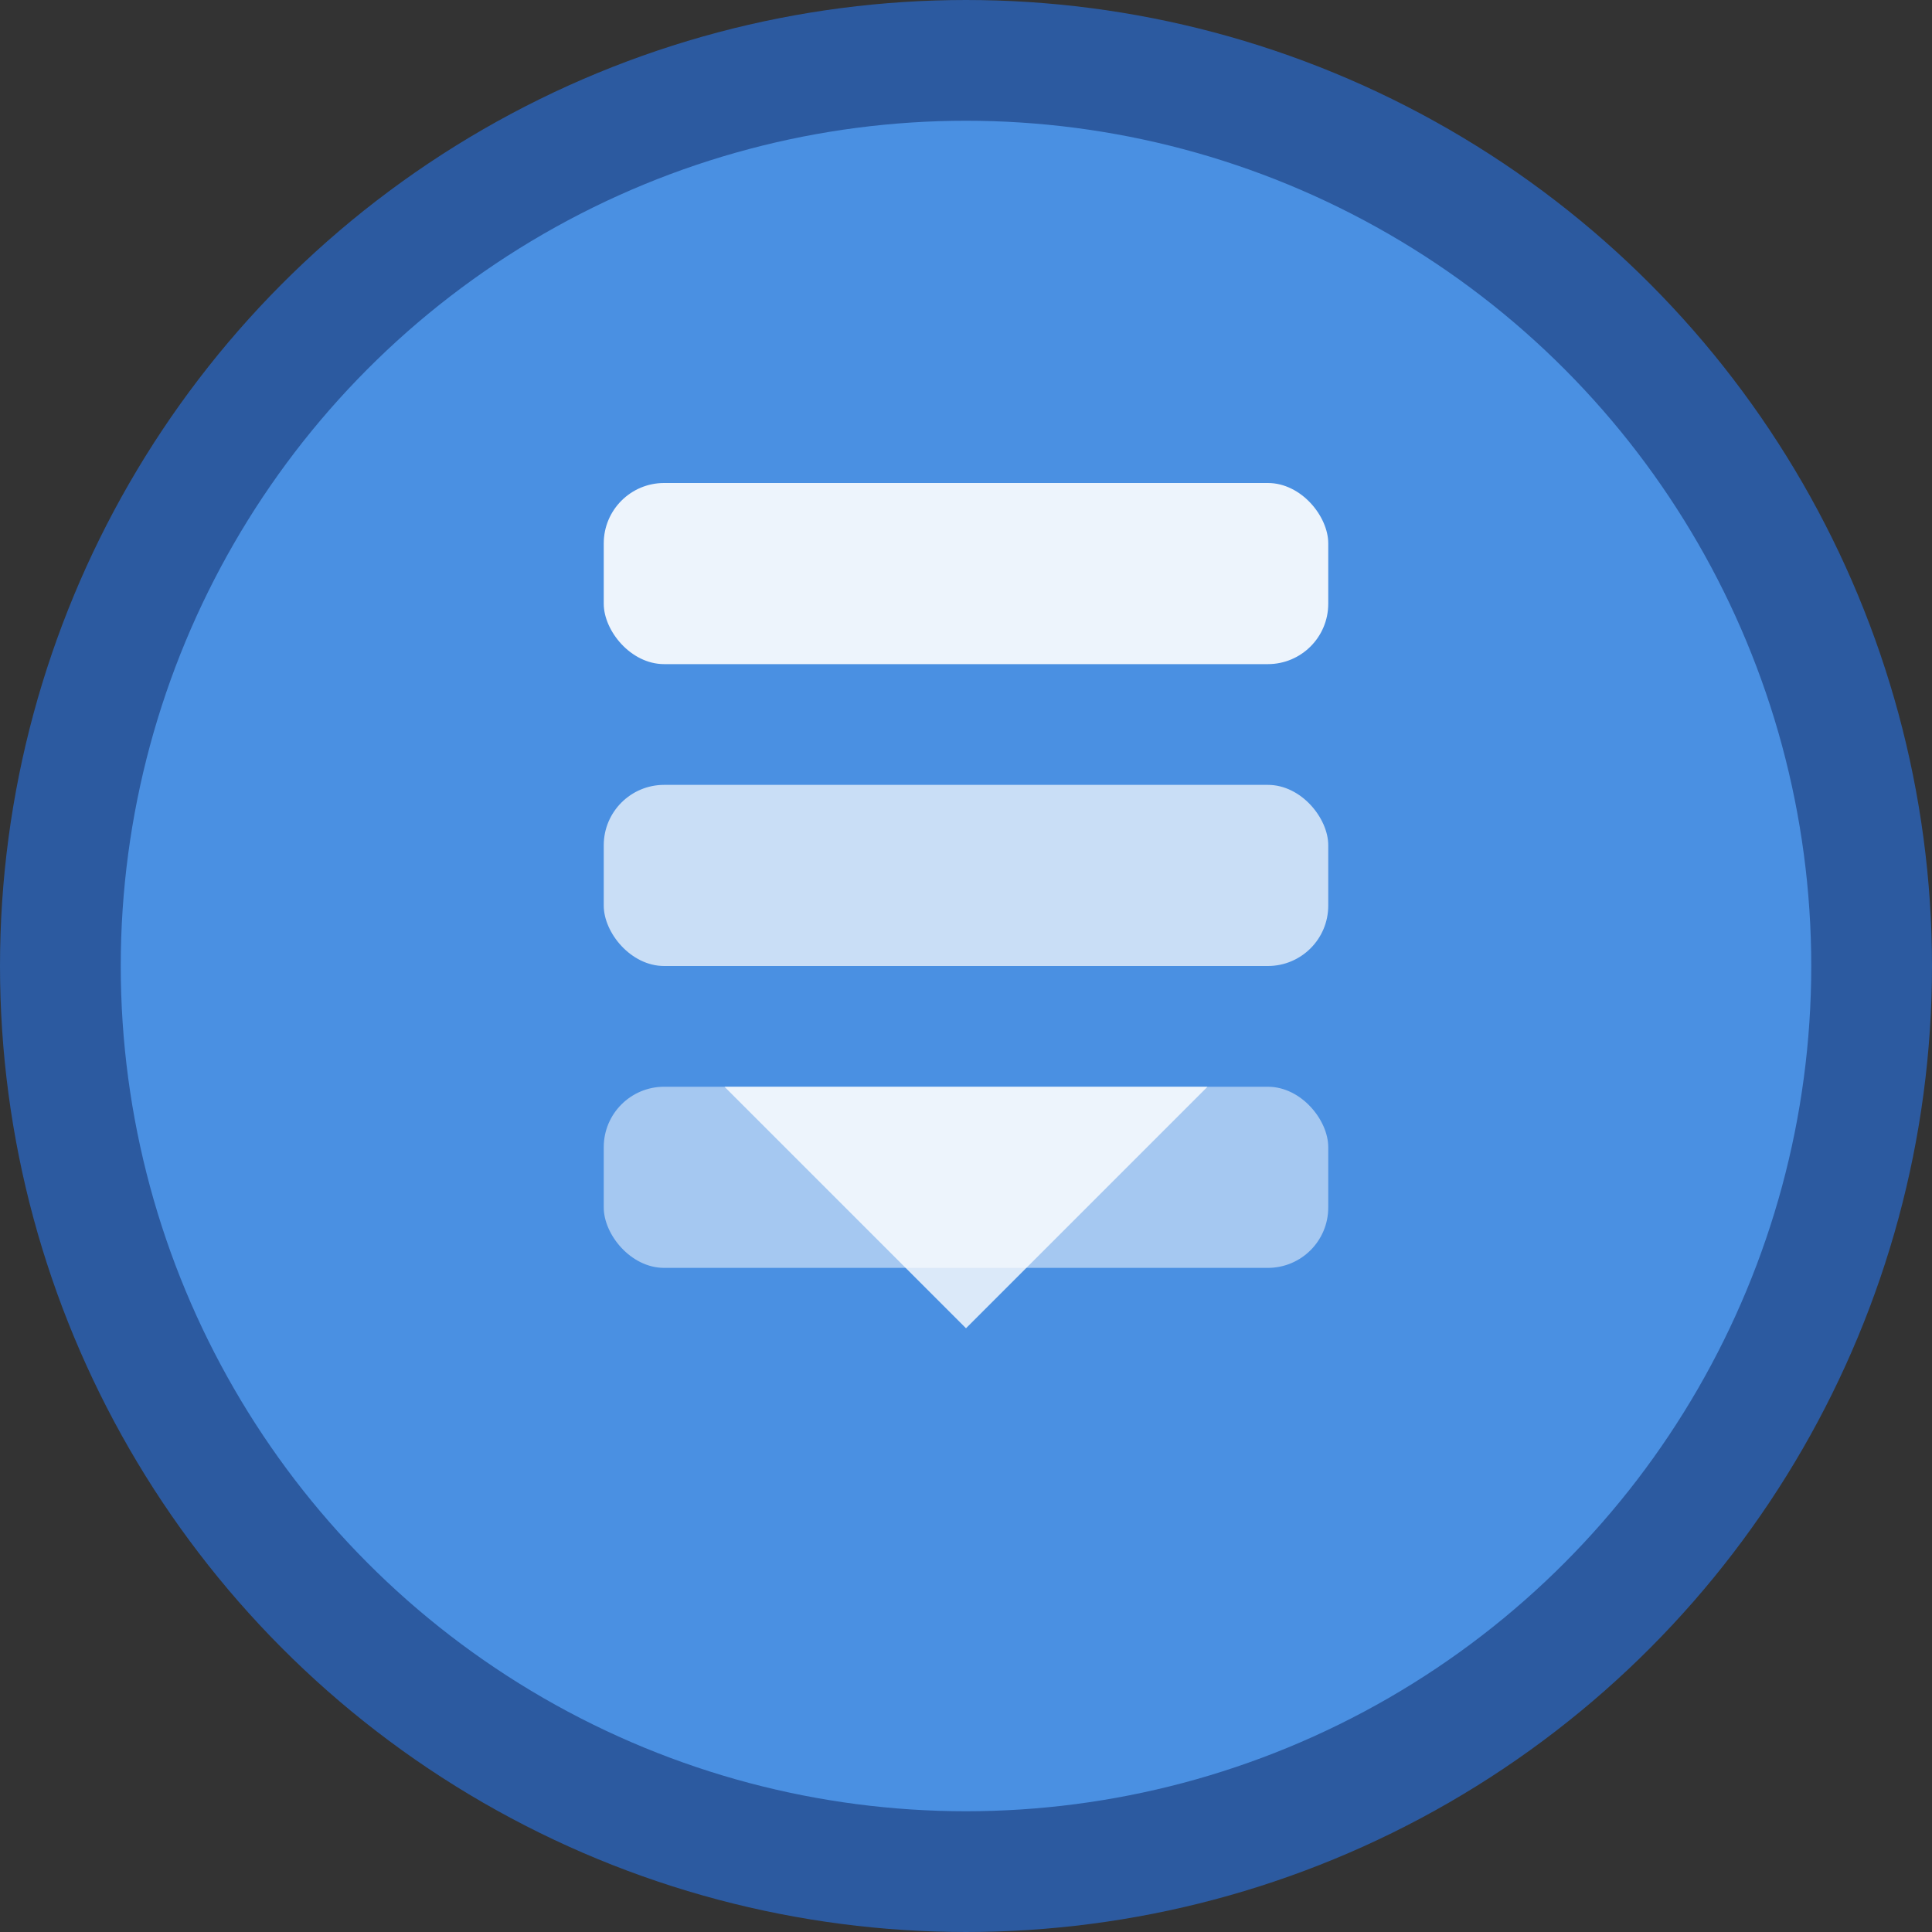
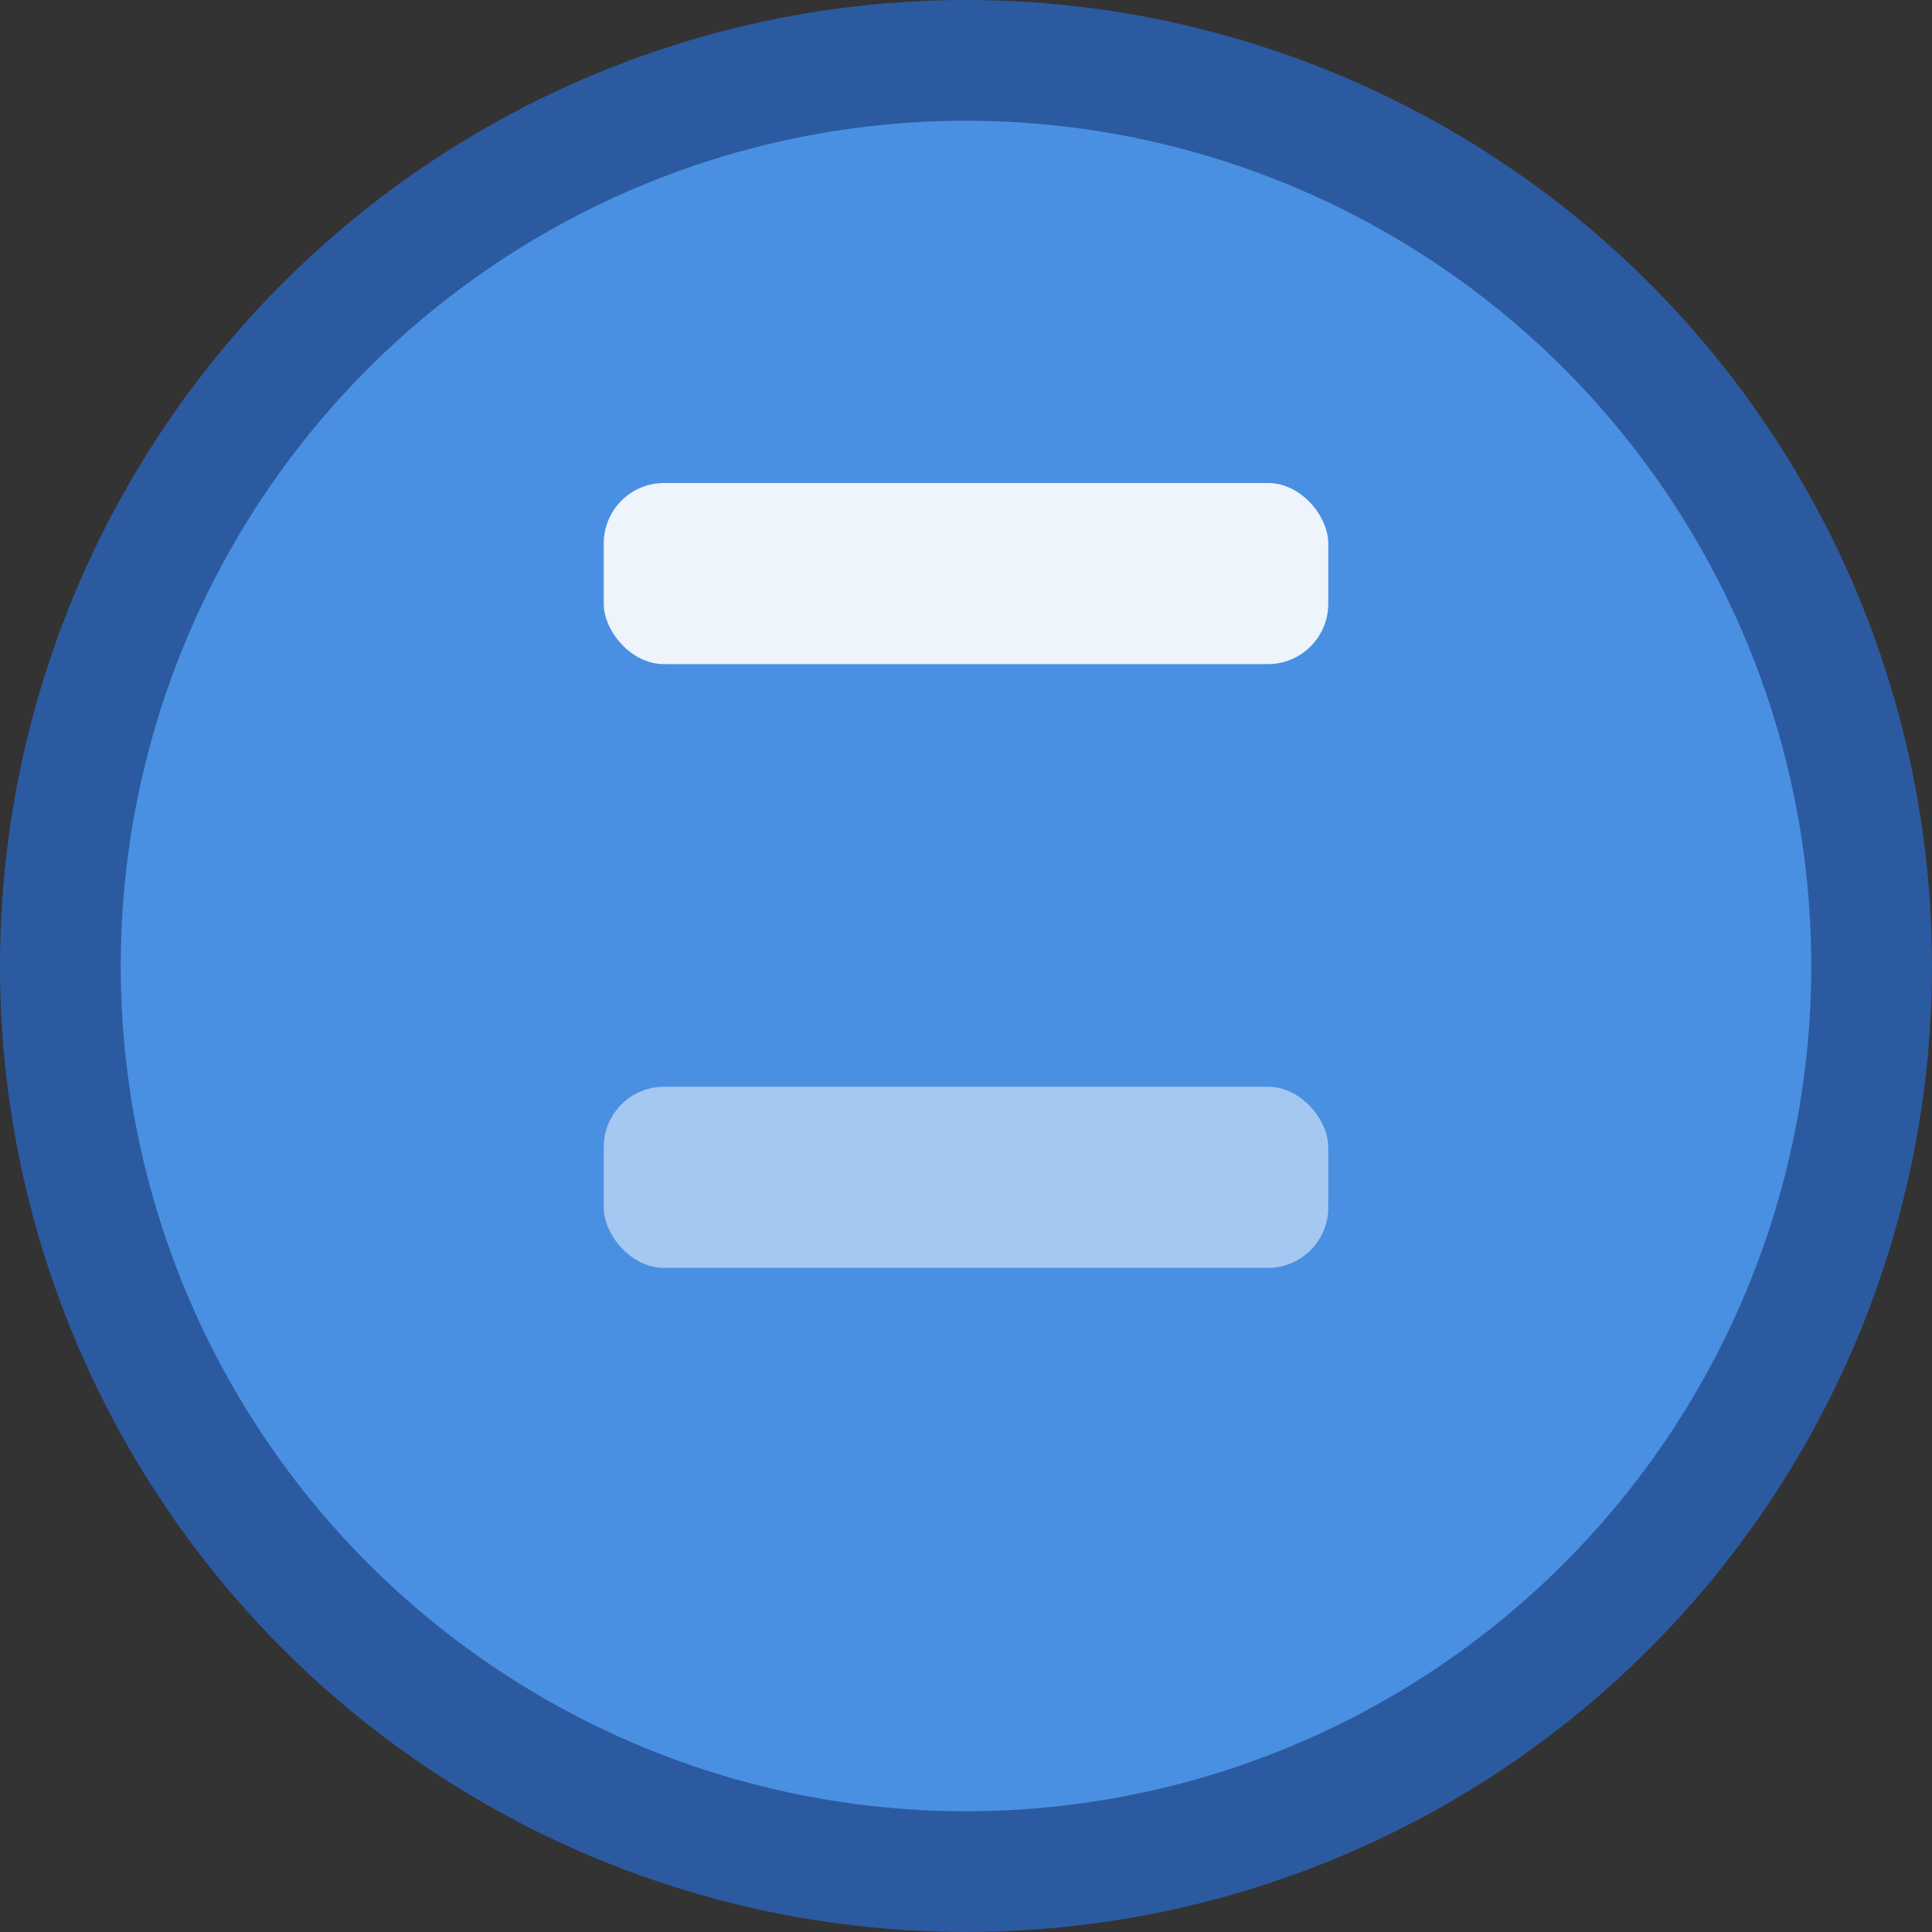
<svg xmlns="http://www.w3.org/2000/svg" viewBox="0 0 32 32">
  <rect x="0" y="0" width="32" height="32" fill="#333333" stroke="none" />
  <circle cx="16" cy="16" r="15" fill="#4a90e2" stroke="#2c5aa0" stroke-width="2" />
  <rect x="10" y="8" width="12" height="3" rx="1" fill="#ffffff" opacity="0.9" />
-   <rect x="10" y="13" width="12" height="3" rx="1" fill="#ffffff" opacity="0.7" />
  <rect x="10" y="18" width="12" height="3" rx="1" fill="#ffffff" opacity="0.5" />
-   <path d="M 16 22 L 12 18 L 20 18 Z" fill="#ffffff" opacity="0.8" />
+   <path d="M 16 22 L 12 18 Z" fill="#ffffff" opacity="0.8" />
</svg>